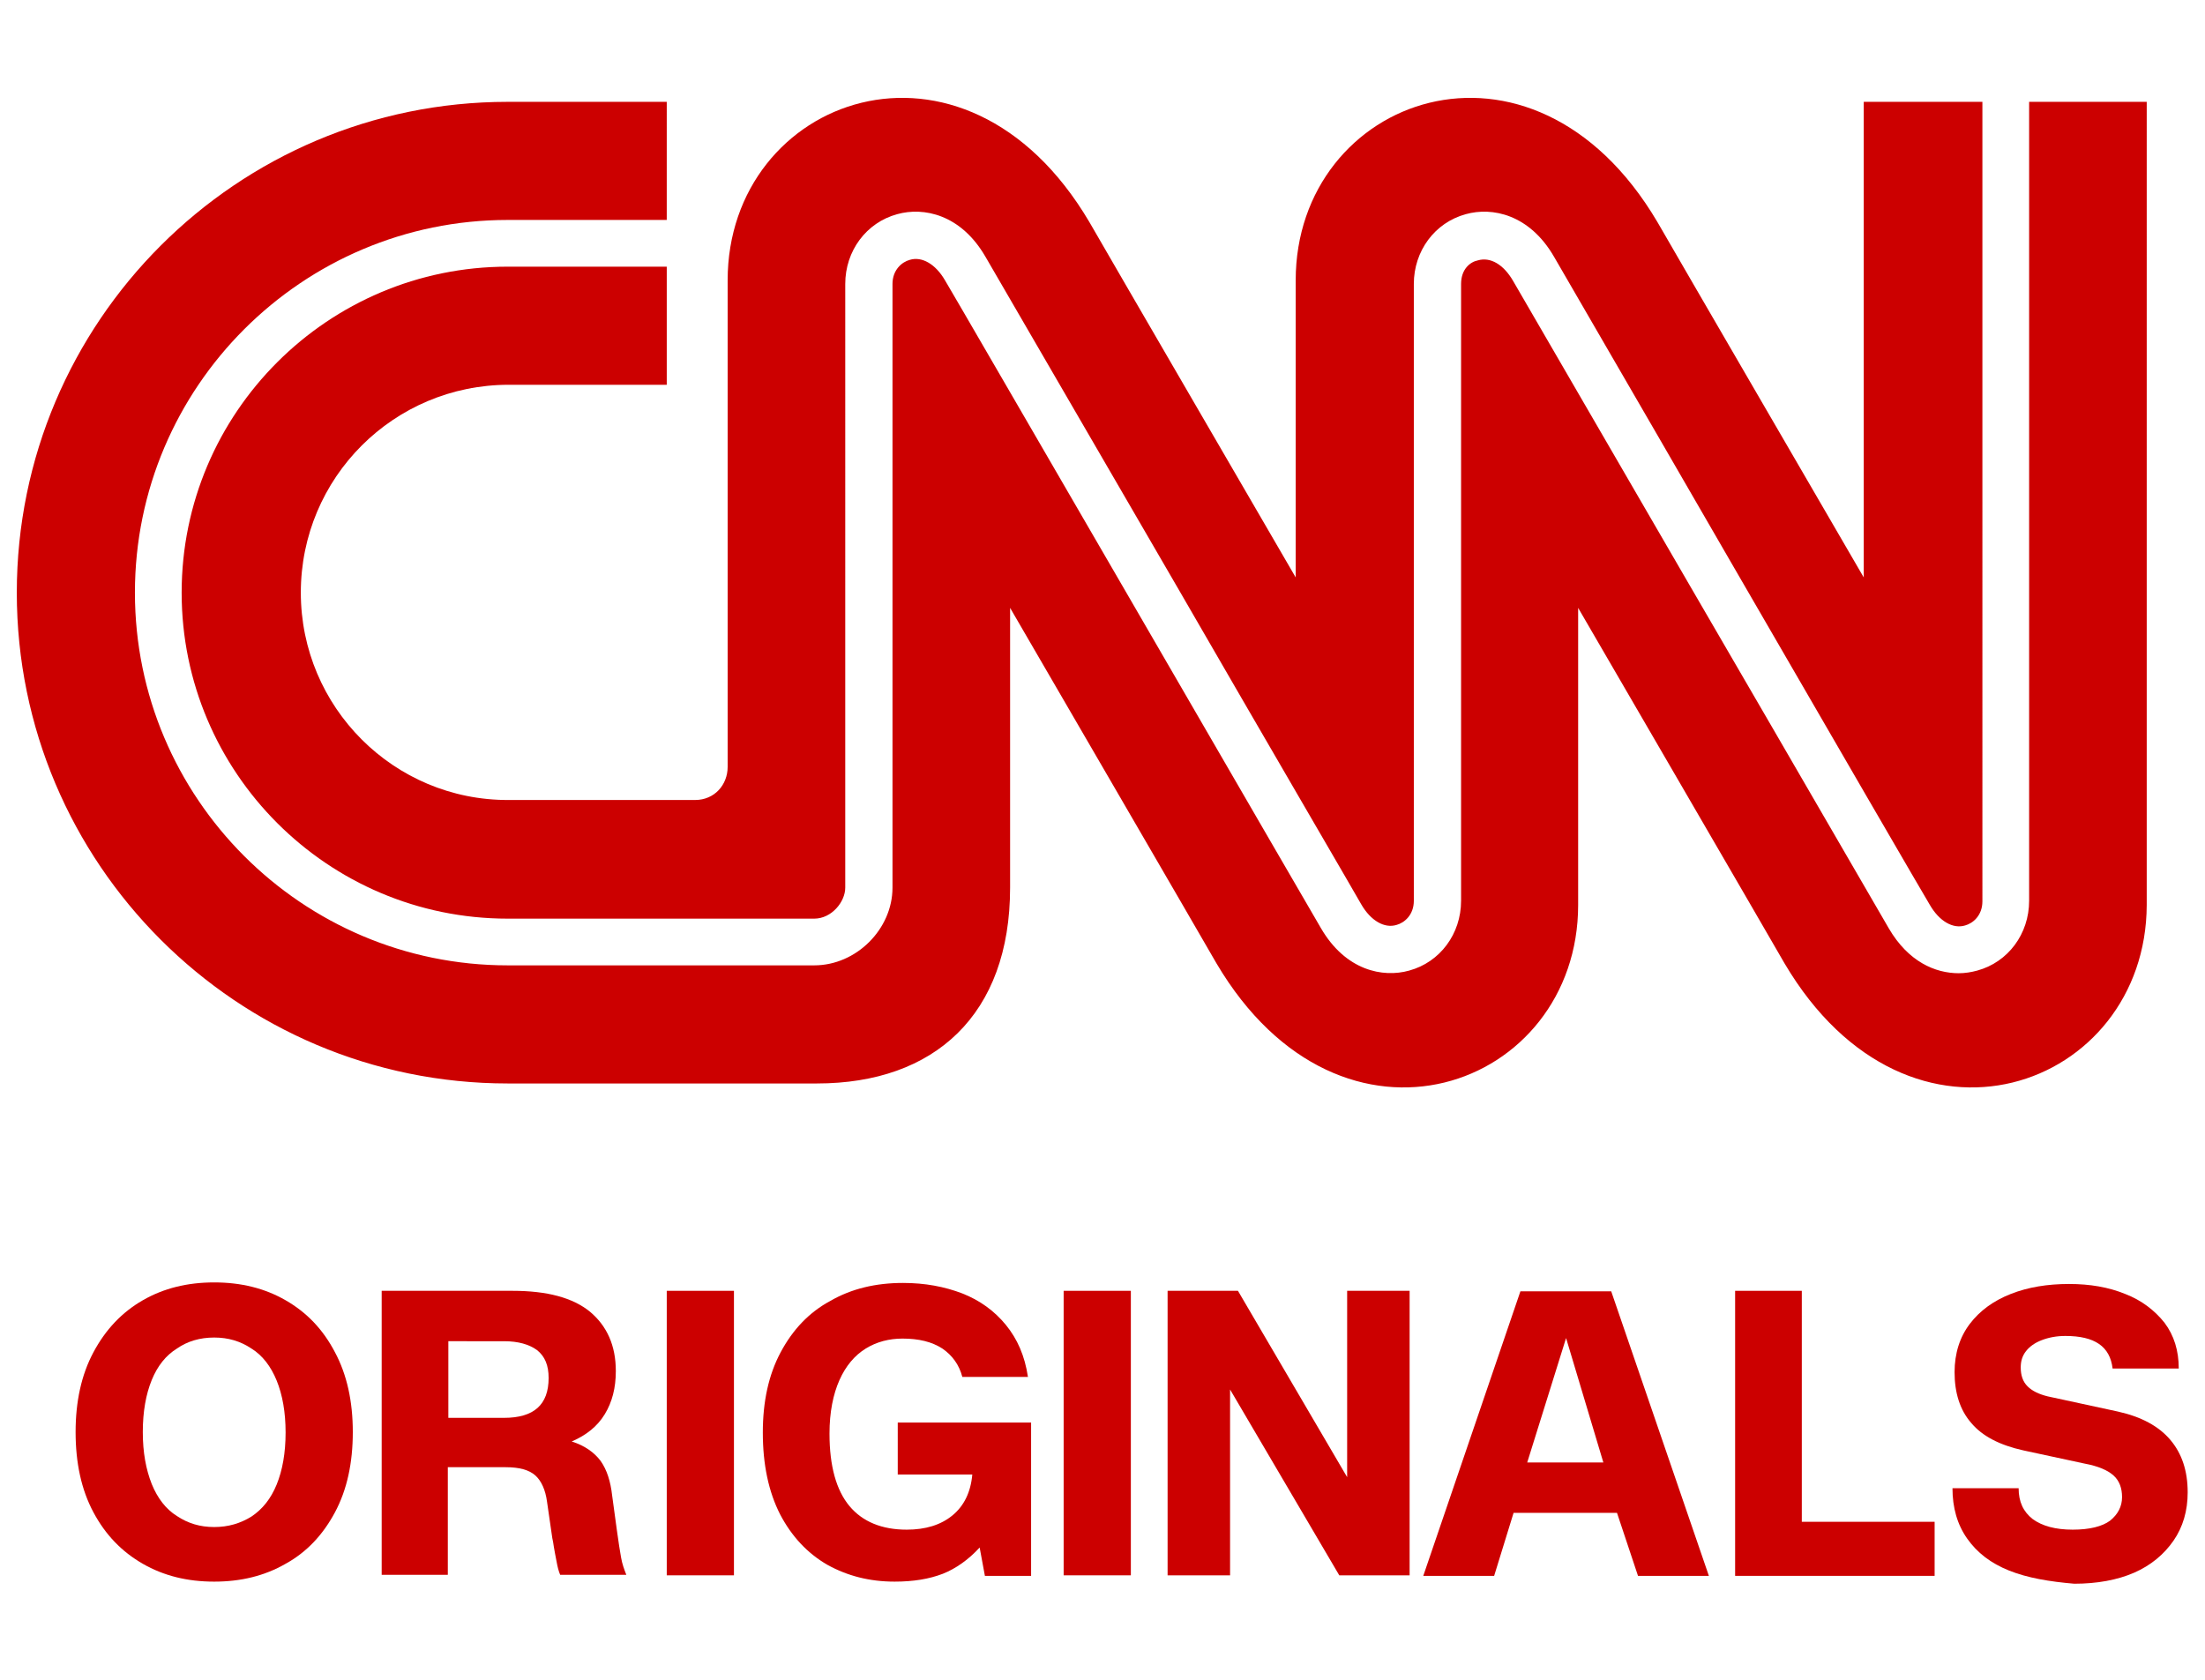
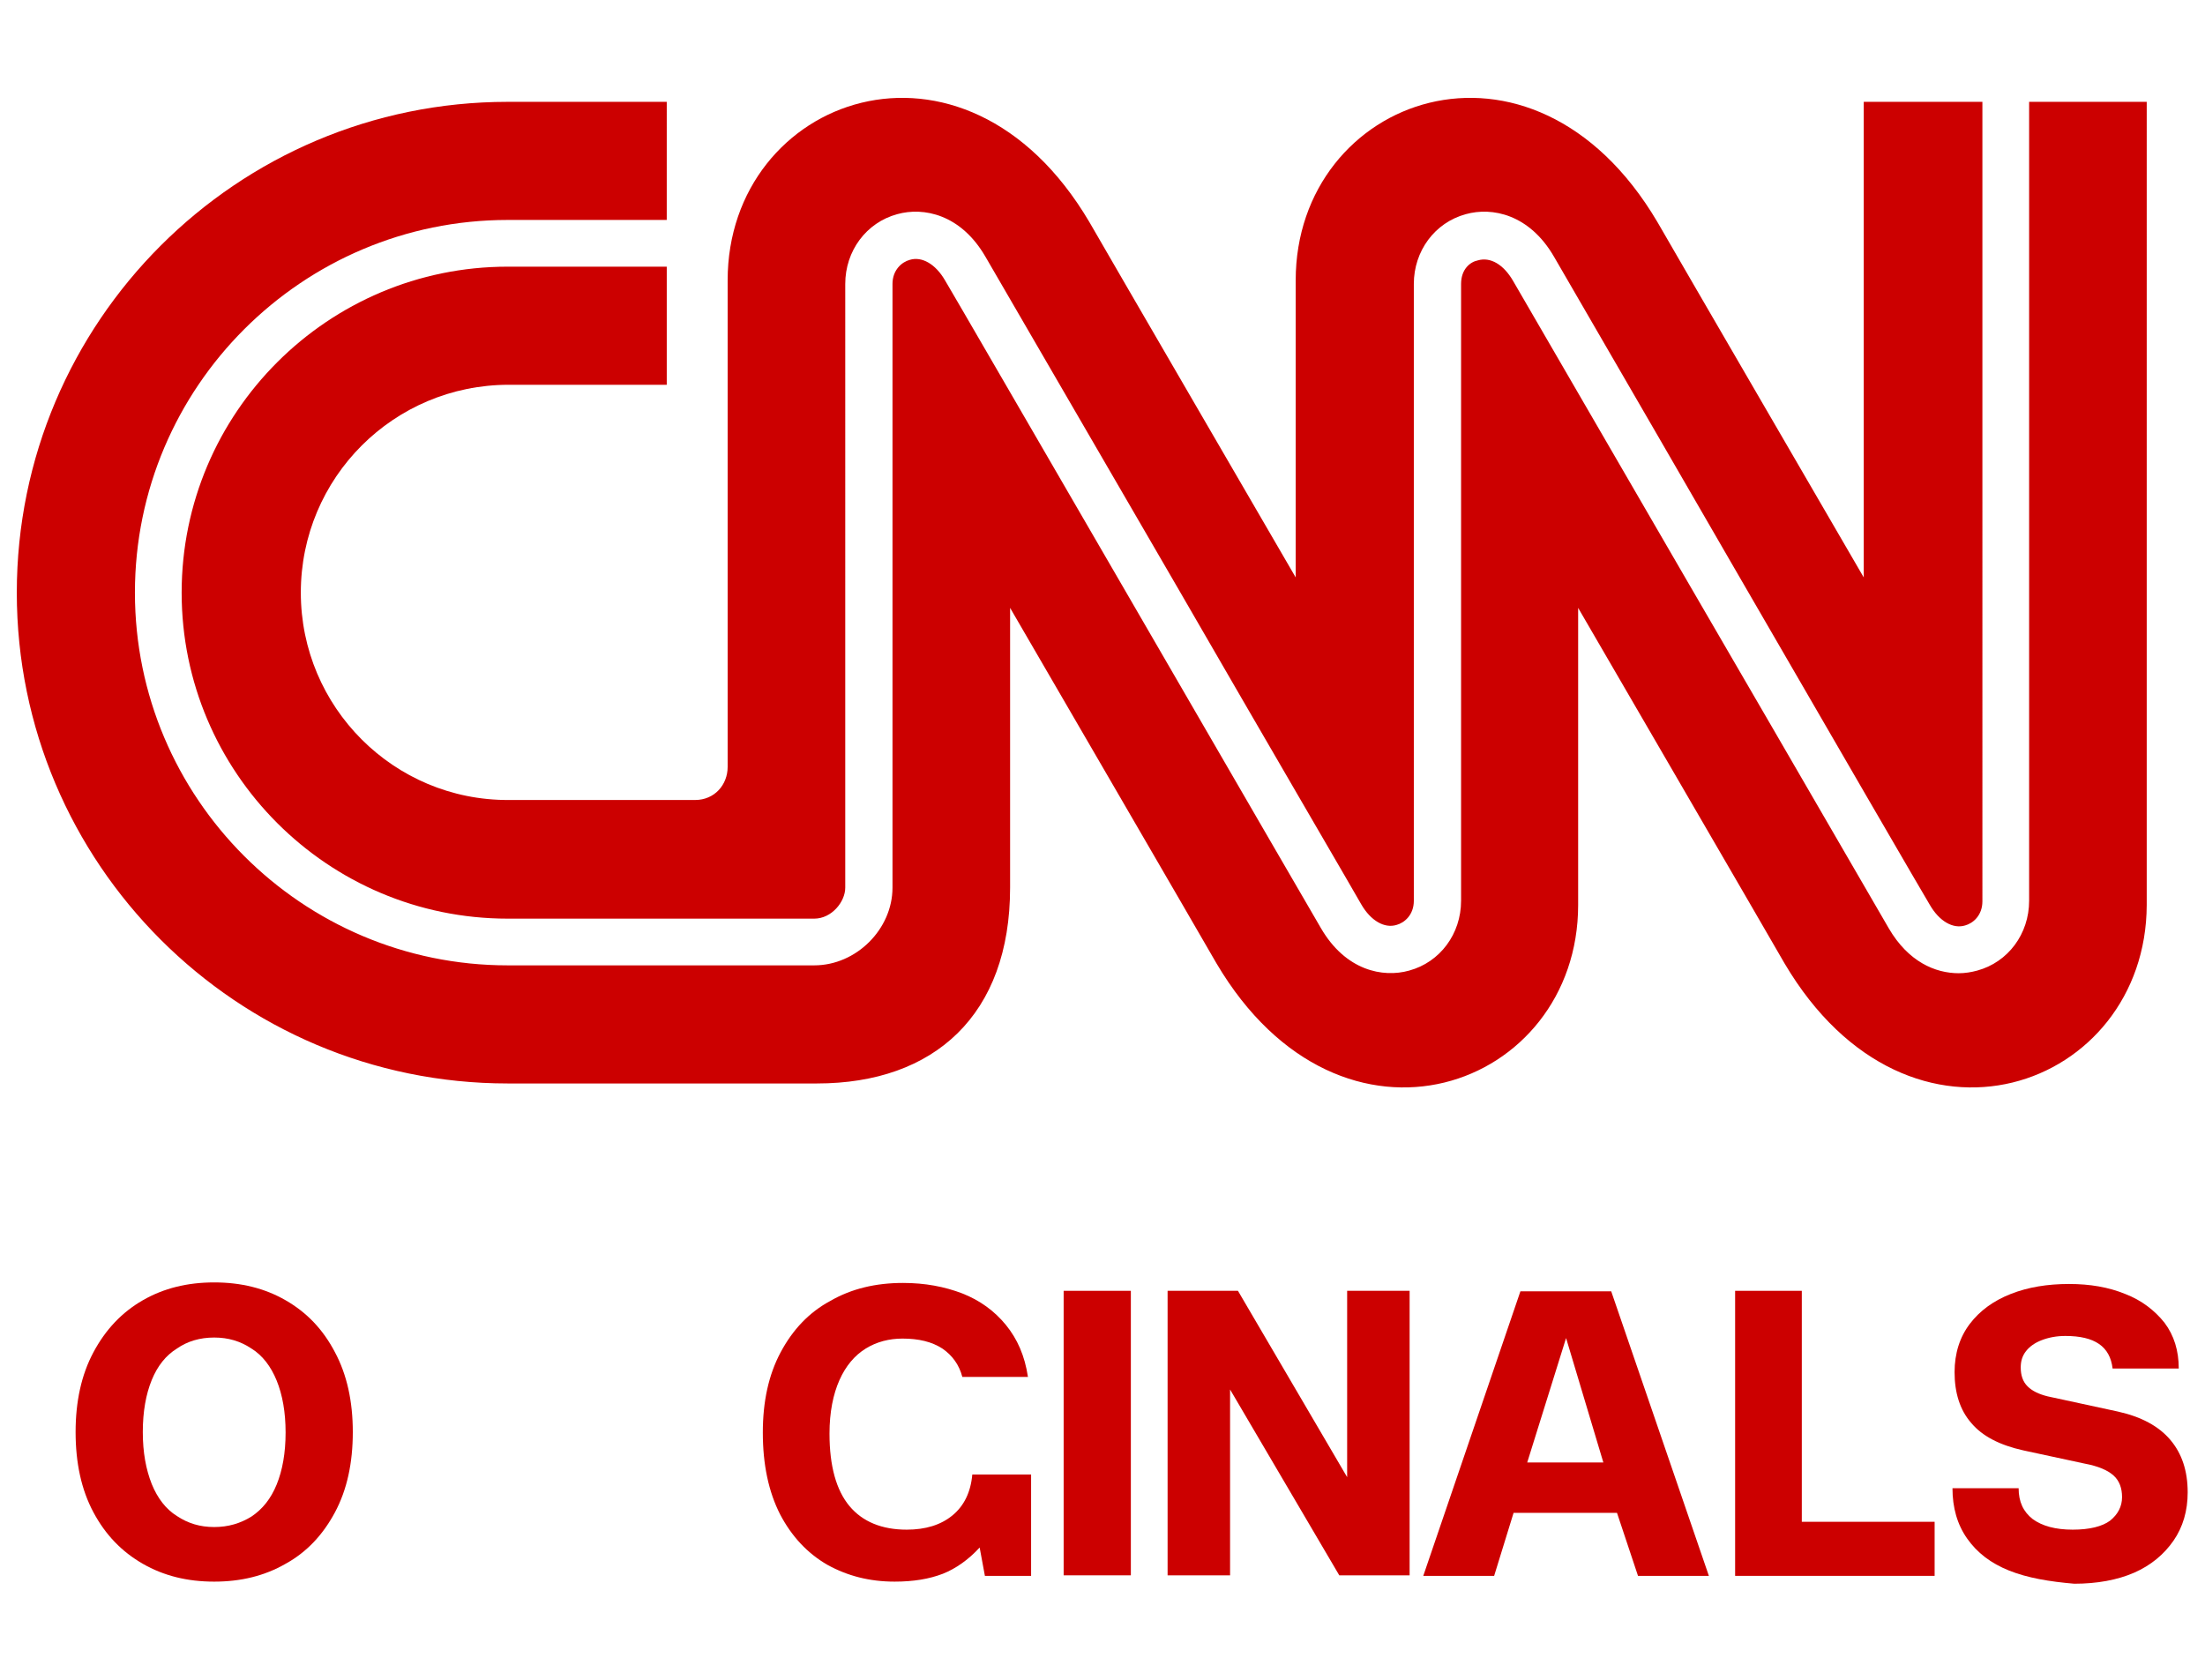
<svg xmlns="http://www.w3.org/2000/svg" version="1.1" x="0px" y="0px" viewBox="0 0 42 32" style="enable-background:new 0 0 42 32;" xml:space="preserve">
  <style type="text/css">
	.st0{fill:#CC0000;}
</style>
  <g id="BG">
</g>
  <g id="LOGOS">
    <g>
      <g>
        <g>
          <path class="st0" d="M5.73,11.29c0-2.19,1.77-3.96,3.96-3.96h3.01V5.08H9.67c-3.42,0-6.21,2.78-6.21,6.21      c0,3.42,2.78,6.21,6.21,6.21l5.84,0c0.33,0,0.59-0.32,0.59-0.59V5.41c0-0.63,0.4-1.17,0.99-1.33c0.5-0.14,1.21,0,1.68,0.81      c0.02,0.04,1.46,2.51,3.64,6.27c1.71,2.96,3.49,6.01,3.52,6.07c0.18,0.31,0.44,0.46,0.67,0.39c0.15-0.04,0.33-0.19,0.33-0.46      V5.41c0-0.63,0.4-1.17,0.99-1.33c0.5-0.14,1.21,0,1.68,0.81c0.02,0.04,1.29,2.22,3.37,5.82c1.84,3.18,3.75,6.47,3.79,6.53      c0.18,0.31,0.44,0.46,0.67,0.39c0.15-0.04,0.33-0.19,0.33-0.46V1.94H35.5V11c0,0-3.76-6.47-3.93-6.77      c-2.39-4.05-6.89-2.38-6.89,1.11V11c0,0-3.76-6.47-3.93-6.77c-2.39-4.05-6.89-2.38-6.89,1.11v9.27c0,0.34-0.25,0.63-0.62,0.63      H9.69C7.5,15.25,5.73,13.47,5.73,11.29z" />
          <path class="st0" d="M38.65,1.94v15.22c0,0.63-0.4,1.17-0.99,1.33c-0.11,0.03-0.23,0.05-0.35,0.05c-0.45,0-0.96-0.22-1.33-0.85      c-0.02-0.03-1.51-2.61-3.79-6.53c-1.64-2.83-3.34-5.76-3.37-5.81c-0.18-0.31-0.43-0.46-0.67-0.39C28,4.99,27.83,5.13,27.83,5.41      v11.75c0,0.63-0.4,1.17-0.99,1.33c-0.5,0.14-1.21,0-1.68-0.81c-0.02-0.03-1.41-2.43-3.52-6.07c-1.77-3.05-3.6-6.21-3.64-6.27      c-0.18-0.31-0.44-0.46-0.67-0.39c-0.15,0.04-0.33,0.19-0.33,0.46l0,11.5c0,0.79-0.69,1.48-1.49,1.48l-5.84,0      c-3.92,0-7.1-3.19-7.1-7.1c0-3.92,3.19-7.1,7.1-7.1h3.03V1.94H9.67c-5.16,0-9.35,4.19-9.35,9.35c0,5.16,4.19,9.35,9.35,9.35      h5.89c2.24,0,3.68-1.31,3.68-3.73v-5.33c0,0,3.76,6.47,3.93,6.77c2.39,4.05,6.89,2.38,6.89-1.11v-5.66c0,0,3.76,6.47,3.93,6.77      c2.39,4.05,6.89,2.38,6.9-1.11V1.94H38.65z" />
        </g>
      </g>
      <g>
        <path class="st0" d="M2.72,29.79c-0.4-0.23-0.71-0.55-0.94-0.98c-0.23-0.43-0.34-0.94-0.34-1.53c0-0.58,0.11-1.09,0.34-1.52     c0.23-0.43,0.54-0.76,0.94-0.99c0.4-0.23,0.85-0.34,1.36-0.34c0.51,0,0.96,0.11,1.36,0.34c0.4,0.23,0.71,0.55,0.94,0.99     c0.23,0.43,0.34,0.94,0.34,1.52c0,0.59-0.11,1.1-0.34,1.53c-0.23,0.43-0.54,0.76-0.94,0.98c-0.4,0.23-0.85,0.34-1.36,0.34     C3.57,30.13,3.12,30.02,2.72,29.79z M4.79,28.89c0.21-0.14,0.37-0.34,0.48-0.61c0.11-0.27,0.17-0.6,0.17-0.99     c0-0.39-0.06-0.72-0.17-0.99c-0.11-0.27-0.27-0.48-0.48-0.61c-0.21-0.14-0.44-0.21-0.71-0.21c-0.27,0-0.51,0.07-0.71,0.21     C3.16,25.82,3,26.02,2.89,26.29c-0.11,0.27-0.17,0.6-0.17,0.99c0,0.39,0.06,0.71,0.17,0.99c0.11,0.27,0.27,0.48,0.48,0.61     c0.21,0.14,0.44,0.21,0.71,0.21C4.35,29.09,4.58,29.02,4.79,28.89z" />
-         <path class="st0" d="M7.27,24.59h2.49c0.66,0,1.15,0.13,1.48,0.4c0.32,0.27,0.49,0.64,0.49,1.13c0,0.32-0.07,0.59-0.21,0.82     c-0.14,0.23-0.35,0.4-0.63,0.52c0.25,0.08,0.43,0.21,0.55,0.37c0.12,0.17,0.19,0.39,0.22,0.66l0.09,0.66     c0.03,0.23,0.06,0.4,0.08,0.52c0.02,0.12,0.06,0.23,0.1,0.33h-1.26c-0.03-0.07-0.05-0.15-0.07-0.26     c-0.02-0.11-0.04-0.2-0.05-0.27c-0.01-0.07-0.02-0.13-0.03-0.17l-0.1-0.69c-0.03-0.23-0.11-0.4-0.22-0.5     c-0.12-0.11-0.31-0.16-0.57-0.16h-1.1v2.05H7.27V24.59z M9.6,27.01c0.57,0,0.85-0.25,0.85-0.76c0-0.24-0.07-0.41-0.22-0.53     c-0.15-0.11-0.36-0.17-0.63-0.17H8.54v1.46H9.6z" />
-         <path class="st0" d="M12.7,24.59h1.28v5.42H12.7V24.59z" />
-         <path class="st0" d="M19.64,27.1v2.92h-0.88l-0.1-0.54c-0.21,0.23-0.45,0.4-0.7,0.5c-0.26,0.1-0.56,0.15-0.92,0.15     c-0.48,0-0.9-0.11-1.28-0.32c-0.38-0.22-0.68-0.54-0.9-0.96c-0.22-0.43-0.33-0.95-0.33-1.56c0-0.59,0.11-1.1,0.34-1.53     c0.23-0.43,0.54-0.76,0.95-0.98c0.4-0.23,0.86-0.34,1.38-0.34c0.42,0,0.79,0.07,1.13,0.2c0.33,0.13,0.61,0.33,0.83,0.6     c0.22,0.27,0.36,0.59,0.42,0.99h-1.25c-0.06-0.23-0.19-0.41-0.38-0.54c-0.2-0.13-0.45-0.19-0.76-0.19c-0.25,0-0.49,0.06-0.7,0.19     c-0.21,0.13-0.38,0.33-0.5,0.6c-0.12,0.27-0.19,0.61-0.19,1.02c0,0.62,0.13,1.08,0.38,1.38c0.25,0.3,0.62,0.45,1.09,0.45     c0.36,0,0.65-0.09,0.87-0.27c0.22-0.18,0.35-0.44,0.38-0.78h-1.42V27.1H19.64z" />
+         <path class="st0" d="M19.64,27.1v2.92h-0.88l-0.1-0.54c-0.21,0.23-0.45,0.4-0.7,0.5c-0.26,0.1-0.56,0.15-0.92,0.15     c-0.48,0-0.9-0.11-1.28-0.32c-0.38-0.22-0.68-0.54-0.9-0.96c-0.22-0.43-0.33-0.95-0.33-1.56c0-0.59,0.11-1.1,0.34-1.53     c0.23-0.43,0.54-0.76,0.95-0.98c0.4-0.23,0.86-0.34,1.38-0.34c0.42,0,0.79,0.07,1.13,0.2c0.33,0.13,0.61,0.33,0.83,0.6     c0.22,0.27,0.36,0.59,0.42,0.99h-1.25c-0.06-0.23-0.19-0.41-0.38-0.54c-0.2-0.13-0.45-0.19-0.76-0.19c-0.25,0-0.49,0.06-0.7,0.19     c-0.21,0.13-0.38,0.33-0.5,0.6c-0.12,0.27-0.19,0.61-0.19,1.02c0,0.62,0.13,1.08,0.38,1.38c0.25,0.3,0.62,0.45,1.09,0.45     c0.36,0,0.65-0.09,0.87-0.27c0.22-0.18,0.35-0.44,0.38-0.78h-1.42H19.64z" />
        <path class="st0" d="M20.26,24.59h1.28v5.42h-1.28V24.59z" />
        <path class="st0" d="M22.24,24.59h1.34l2.08,3.55v-3.55h1.19v5.42h-1.34l-2.08-3.54v3.54h-1.19V24.59z" />
        <path class="st0" d="M30.8,28.82h-1.97l-0.37,1.2h-1.35l1.85-5.42h1.73l1.86,5.42h-1.35L30.8,28.82z M29.83,25.49l-0.74,2.37     h1.45L29.83,25.49z" />
        <path class="st0" d="M33.04,24.59h1.28v4.4h2.53v1.03h-3.8V24.59z" />
        <path class="st0" d="M38.27,29.92c-0.35-0.14-0.61-0.34-0.8-0.61c-0.19-0.27-0.28-0.59-0.28-0.96h1.26     c0,0.26,0.09,0.45,0.27,0.59c0.18,0.13,0.43,0.2,0.76,0.2c0.32,0,0.56-0.06,0.71-0.17c0.15-0.12,0.23-0.27,0.23-0.45     c0-0.17-0.05-0.31-0.16-0.41c-0.11-0.1-0.29-0.18-0.56-0.23l-1.16-0.25c-0.45-0.1-0.78-0.27-0.99-0.52     c-0.22-0.25-0.32-0.58-0.32-0.97c0-0.36,0.1-0.67,0.29-0.92c0.19-0.25,0.45-0.44,0.78-0.57c0.33-0.13,0.7-0.19,1.11-0.19     c0.4,0,0.75,0.06,1.07,0.19c0.31,0.12,0.56,0.31,0.75,0.55c0.18,0.24,0.27,0.53,0.27,0.87h-1.26c-0.05-0.42-0.34-0.62-0.9-0.62     c-0.17,0-0.32,0.03-0.45,0.08c-0.13,0.05-0.23,0.12-0.3,0.21c-0.07,0.09-0.1,0.19-0.1,0.31c0,0.15,0.04,0.27,0.13,0.36     c0.09,0.09,0.22,0.15,0.38,0.19l1.34,0.29c0.45,0.1,0.78,0.28,1,0.54c0.22,0.26,0.33,0.59,0.33,1c0,0.35-0.09,0.66-0.27,0.92     c-0.18,0.26-0.43,0.47-0.75,0.61c-0.32,0.14-0.71,0.21-1.14,0.21C39.04,30.13,38.62,30.06,38.27,29.92z" />
      </g>
    </g>
  </g>
</svg>